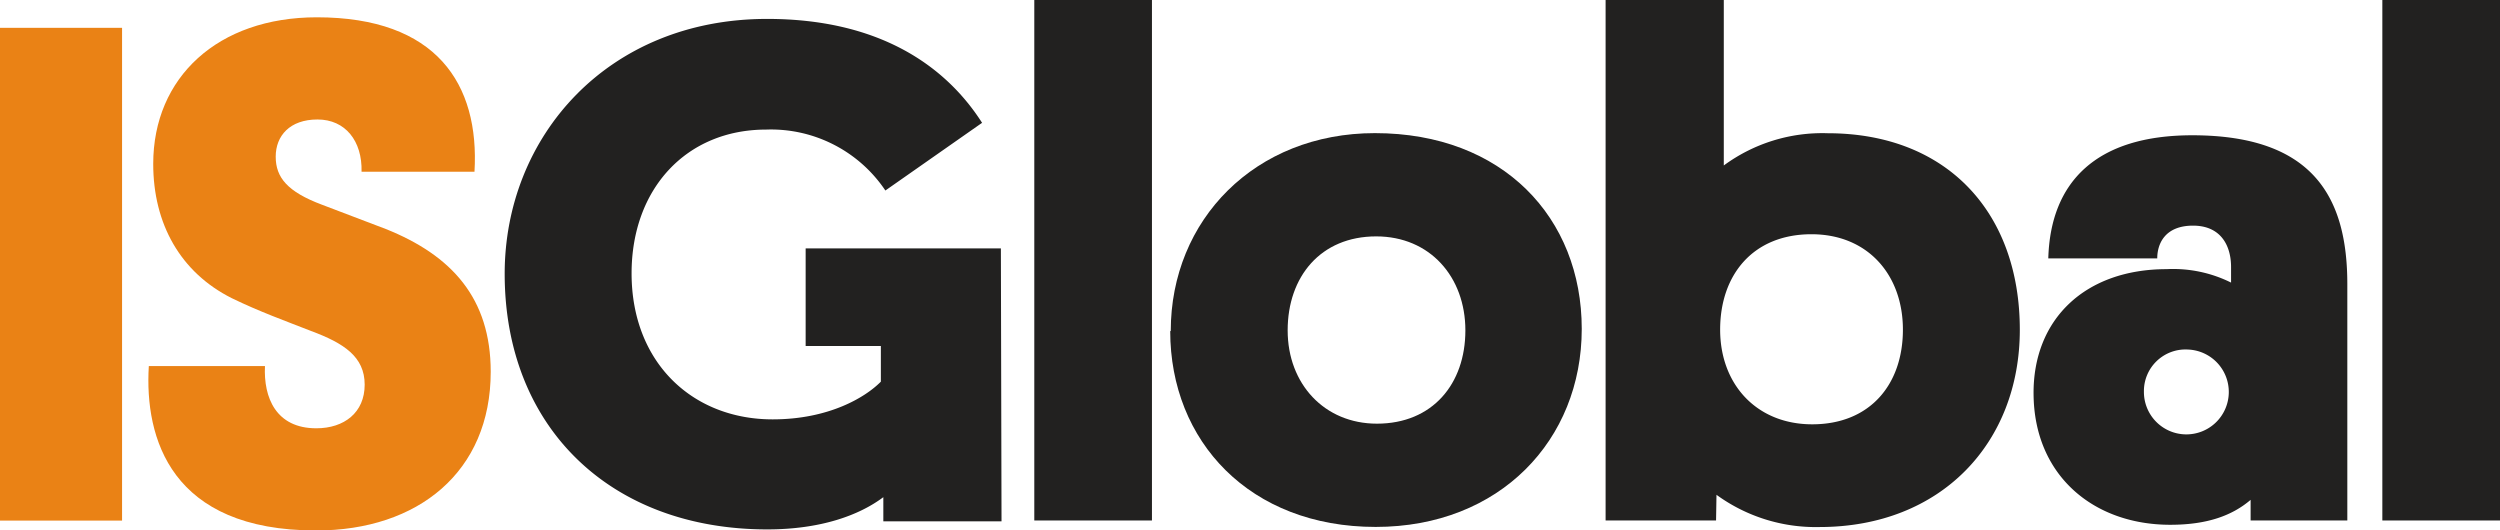
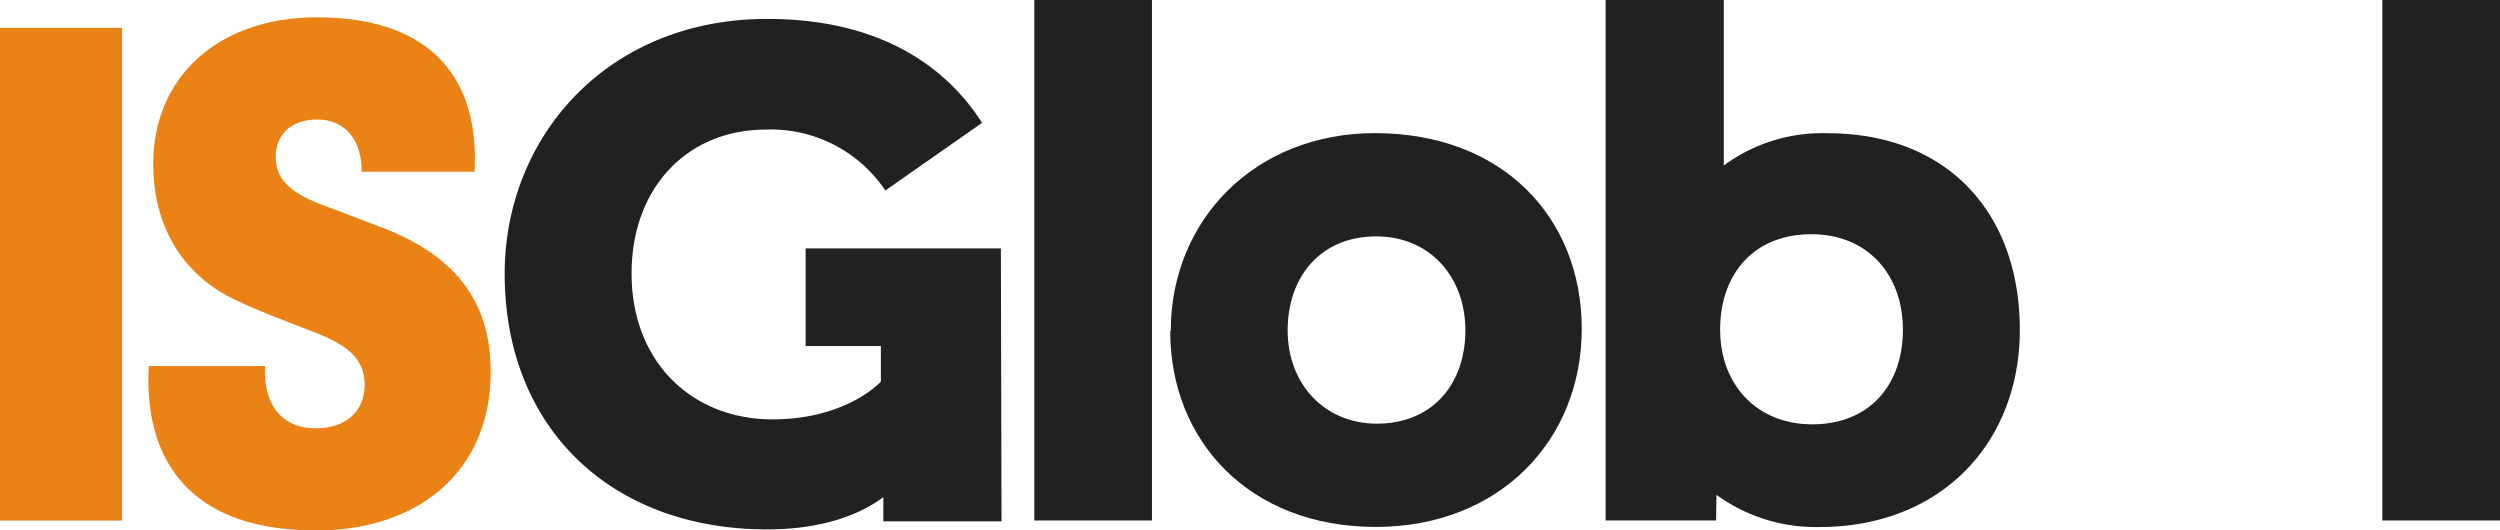
<svg xmlns="http://www.w3.org/2000/svg" id="Capa_1" data-name="Capa 1" viewBox="0 0 232.67 49.37">
  <defs>
    <style>.cls-1{fill:#ea8215;}.cls-2{fill:#222120;}</style>
  </defs>
  <title>isglobal_logo_footer</title>
  <rect class="cls-1" y="2.59" width="11.36" height="45.86" />
  <path class="cls-2" d="M576.24,506.39H558.07v9.08h7v3.32c-1.43,1.45-4.83,3.51-10.07,3.51-7.48,0-13.13-5.3-13.13-13.59,0-7.88,5.1-13.38,12.52-13.38A12.82,12.82,0,0,1,565.49,501l9-6.3c-3.47-5.43-9.73-9.67-20-9.67-14.9,0-24.43,11-24.43,23.72,0,14.32,9.87,23.79,24.43,23.79,5,0,8.57-1.32,10.81-3v2.25h11Z" transform="translate(-483.09 -483.27)" />
  <rect class="cls-2" x="96.26" width="10.95" height="48.44" />
  <path class="cls-2" d="M592,514.08c0,10.27,7.41,18.23,19.12,18.23,11.56,0,19.18-8.09,19.18-18.43s-7.34-18.22-19.25-18.22c-11.16,0-19,8.08-19,18.42m10.88-.06c0-5,3.07-8.75,8.24-8.75,5,0,8.3,3.77,8.3,8.75s-3.06,8.68-8.23,8.68c-4.9,0-8.31-3.71-8.31-8.68" transform="translate(-483.09 -483.27)" />
  <path class="cls-2" d="M642.84,529.32a15.68,15.68,0,0,0,9.59,3c11.3,0,18.64-7.82,18.64-18.36,0-10.94-6.8-18.29-17.89-18.29a15.46,15.46,0,0,0-9.66,3V483.27h-11v48.44h10.28Zm.34-15.37c0-5.1,3.06-8.88,8.5-8.88,5.24,0,8.51,3.78,8.51,8.88s-3.06,8.81-8.44,8.81c-5.17,0-8.57-3.71-8.57-8.81" transform="translate(-483.09 -483.27)" />
-   <path class="cls-2" d="M682.62,519.71a3.87,3.87,0,0,1,4.08-3.91,3.95,3.95,0,1,1-4.08,3.91m-10.27.27c.07,7.55,5.58,12.13,12.72,12.13,3.47,0,5.78-.87,7.48-2.32v1.92h9v-22c0-7.95-3.07-13.85-14.43-13.85-8.91,0-13.2,4.31-13.4,11.46h10.14c0-1.39.74-3.05,3.33-3.05s3.54,1.86,3.54,3.85v1.45a12.1,12.1,0,0,0-6-1.25c-7.55,0-12.45,4.63-12.38,11.66" transform="translate(-483.09 -483.27)" />
  <rect class="cls-2" x="221.72" width="10.95" height="48.44" />
  <path class="cls-1" d="M508.75,497.85c0-1.93,1.3-3.46,3.89-3.46s4.17,2,4.1,4.86h10.51c.48-8.18-3.55-14.37-14.67-14.37-9.22,0-15.23,5.59-15.23,13.64,0,5.58,2.53,10.1,7.31,12.5,2.59,1.26,5,2.12,7.37,3.05,3.07,1.14,5,2.4,5,5s-1.91,4.06-4.5,4.06c-3.76,0-4.92-2.86-4.78-5.79H496.94c-.41,6.72,2.05,15.3,15.57,15.3,9.49,0,16.25-5.46,16.25-14.77,0-6.84-3.62-10.83-9.77-13.29l-5.94-2.26c-3.2-1.2-4.3-2.53-4.3-4.46" transform="translate(-483.09 -483.27)" />
</svg>